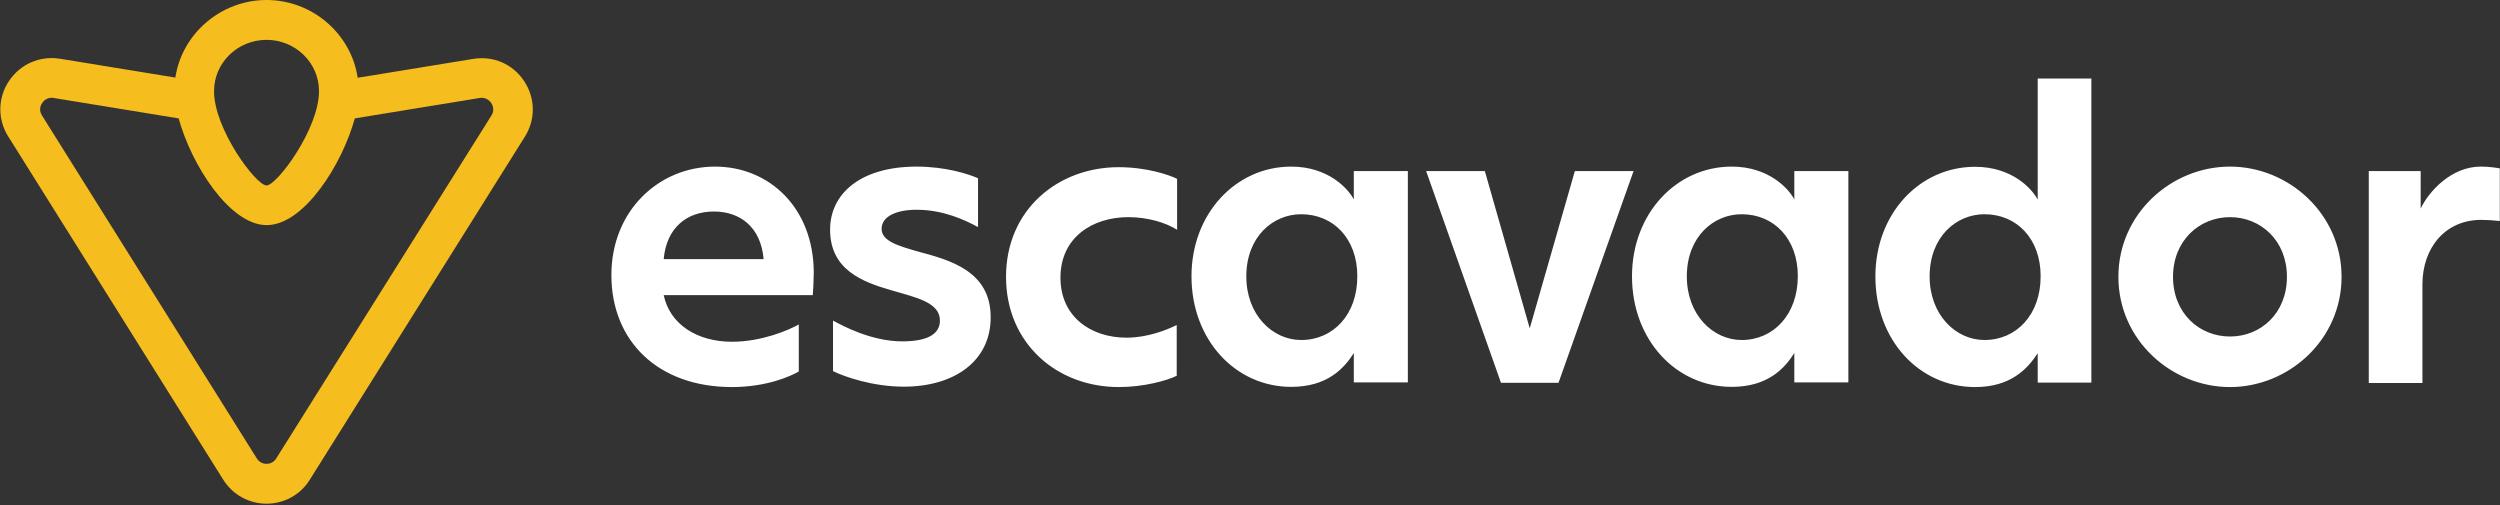
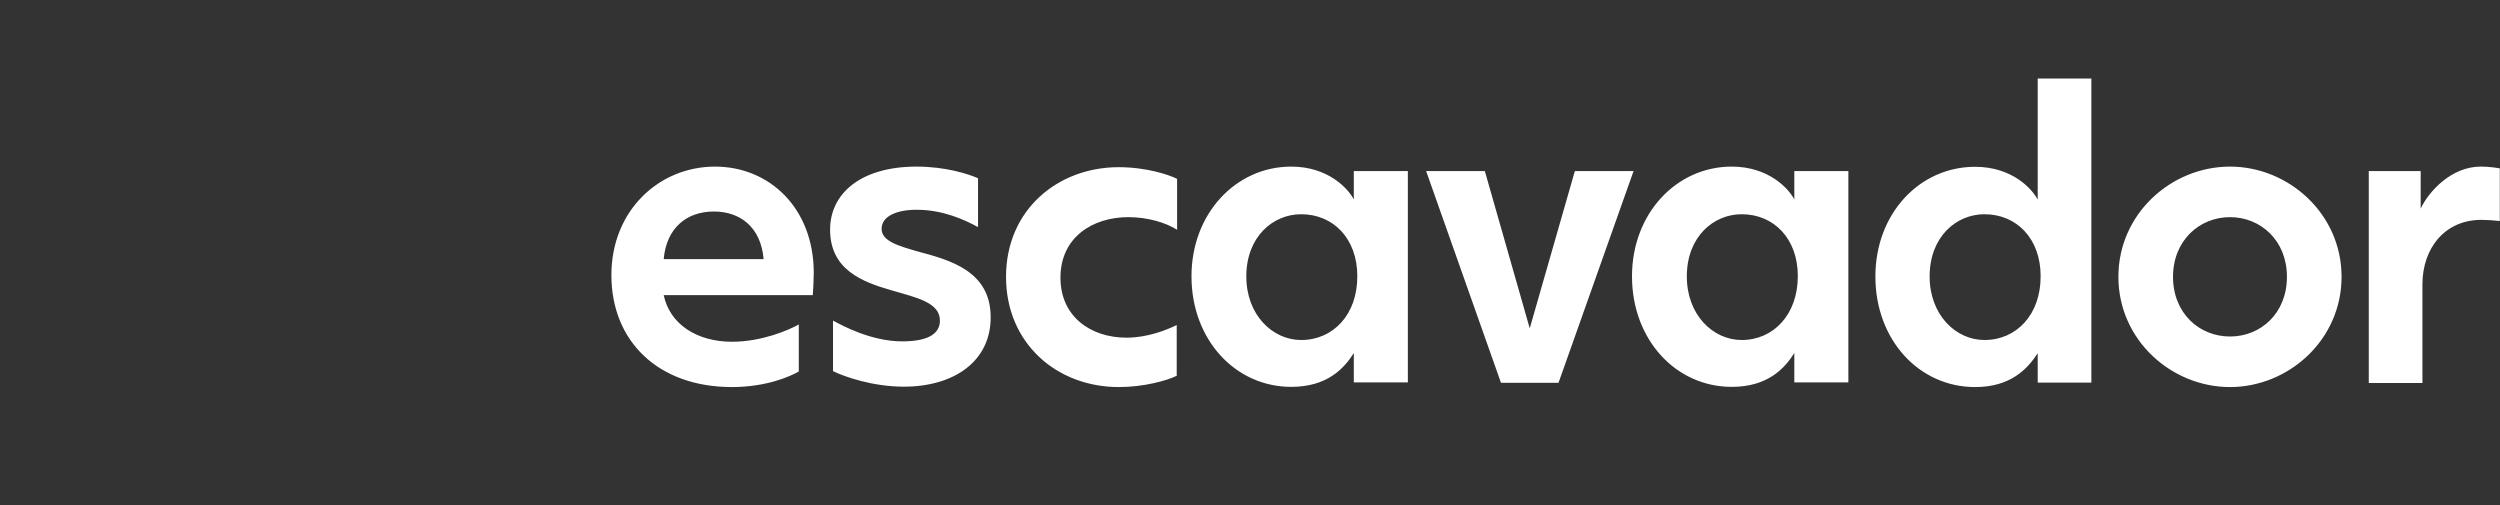
<svg xmlns="http://www.w3.org/2000/svg" xmlns:ns1="http://sodipodi.sourceforge.net/DTD/sodipodi-0.dtd" width="925.92pt" height="187.2pt" viewBox="0 0 925.92 187.2">
  <rect x="0" y="0" width="925.92" height="187.2" fill="#333333" stroke="none" />
  <defs />
-   <path id="shape0" transform="matrix(0.72 0 0 0.72 0.116 0)" fill="#f5bd1d" stroke-opacity="0" stroke="#000000" stroke-width="0" stroke-linecap="square" stroke-linejoin="bevel" d="M269.439 41.7C263.639 32.9 253.539 28.6 243.239 30.3L183.839 40C180.439 17.3 160.439 0 136.939 0C113.539 0 93.44 17.3 90.04 39.9L30.64 30.2C20.24 28.6 10.24 33 4.44 41.7C-1.36 50.4 -1.46 61.3 4.04 70.2C4.04 70.2 4.04 70.3 4.14 70.3L114.639 246.7C119.439 254.4 127.839 259.1 136.939 259.1C146.039 259.1 154.439 254.5 159.239 246.7L269.839 70.3C275.439 61.4 275.239 50.4 269.439 41.7ZM136.939 238.6L136.939 241.4L136.939 238.6C134.839 238.6 133.039 237.6 131.939 235.8L21.44 59.4C20.14 57.3 20.14 55 21.54 53C22.64 51.3 24.44 50.3 26.34 50.3C26.74 50.3 27.04 50.3 27.44 50.4L91.74 60.9C98.14 84.4 117.839 115.8 137.039 115.8C156.239 115.8 175.939 84.4 182.339 60.9L246.639 50.4C248.939 50 251.139 51 252.539 53C253.839 55 253.939 57.4 252.639 59.4L141.939 235.8C140.839 237.6 139.039 238.6 136.939 238.6ZM136.939 20.5C151.839 20.5 163.939 32.3 163.939 46.9C163.939 66.4 142.239 95.4 136.939 95.4C131.539 95.4 109.939 66.4 109.939 46.9C109.939 32.3 122.039 20.5 136.939 20.5Z" ns1:nodetypes="ccccccccccccccccccccccccccccccccccc" />
  <path id="shape1" transform="matrix(0.72 0 0 0.72 226.44 29.088)" fill="#ffffff" stroke-opacity="0" stroke="#000000" stroke-width="0" stroke-linecap="square" stroke-linejoin="bevel" d="M203 102C203 136.3 229.2 158.7 261 158.7C273.9 158.7 285.7 155.4 290.8 152.9L290.8 126.8C285.5 129.4 275.7 133.3 265 133.3C246.7 133.3 231 122.6 231 102.4C231 81.8 247.4 71.3 265.9 71.3C276.1 71.3 285.3 74.2 291 77.8L291 51.6C287 49.6 275.5 45.6 260.9 45.6C229.9 45.6 203 67.3 203 102ZM53.3 45.3C24.6 45.3 0 67.8 0 101.1C0 135.1 24 158.7 62 158.7C80 158.7 92.2 153.1 96.4 150.7L96.4 126.5C91.3 129.4 77.3 135.4 62.1 135.4C44.1 135.4 30.1 126.5 26.9 111.4L103.6 111.4C103.8 108.9 104.1 103.2 104.1 99.8C104 66.5 81.2 45.3 53.3 45.3ZM26.9 92.9C28.3 76.9 38.7 68.4 52.7 68.4C66 68.4 76.9 76.2 78.3 92.9ZM157.4 88.9C147.4 86 139 83.6 139 77.3C139 70.8 146.8 67.5 157 67.5C170.8 67.5 181.9 72.8 188.6 76.4L188.6 51.3C183.7 49.1 171.9 45.3 157 45.3C128.1 45.3 112.5 59.3 112.5 77.7C112.5 98.3 128.9 104.6 144.3 109C157 112.7 169 115.2 169 124.5C169 132.1 161.4 135.2 149.6 135.2C133.8 135.2 118.9 127.2 114 124.5L114 150.5C119.8 153.4 134.5 158.5 150.4 158.5C176.6 158.5 195.1 145.2 195.1 122.9C195.2 98.9 173.9 93.3 157.4 88.9ZM961.6 45.3C946.5 45.3 934.9 58 930.7 66.9L930.7 47.6L904 47.6L904 156.6L931.6 156.6L931.6 105.9C931.6 87 943.4 72.7 961.8 72.7C964.7 72.7 968 72.9 971.4 73.3L971.4 46.2C968.9 45.8 965.6 45.3 961.6 45.3ZM733.7 1.42109e-14L733.7 62.3C730.8 56.7 720.5 45.4 701.5 45.4C672.8 45.4 650.2 69.6 650.2 101.8C650.2 134.5 672.7 158.7 701.5 158.7C719.8 158.7 728.4 149.4 733.7 141.3L733.7 156.4L761.3 156.4L761.3 0ZM706.3 134.5C691.6 134.5 678.1 121.6 678.1 101.8C678.1 81.3 691.9 69.8 706.3 69.8C723 69.8 735.2 82.5 735.2 101.6C735.3 121.4 722.8 134.5 706.3 134.5ZM832.6 45.3C802.5 45.3 775.2 69.5 775.2 102C775.2 134.5 802.5 158.7 832.6 158.7C862.7 158.7 890 134.5 890 102C890 69.5 862.7 45.3 832.6 45.3ZM832.6 132.7C816.8 132.7 803.3 120.7 803.3 102C803.3 83.3 816.9 71.3 832.6 71.3C848.4 71.3 861.9 83.3 861.9 102C861.9 120.7 848.5 132.7 832.6 132.7ZM381.9 62.2C379 56.6 368.7 45.3 349.7 45.3C321.2 45.3 298.4 69.5 298.4 101.7C298.4 134.4 321 158.6 349.7 158.6C368.1 158.6 376.8 149.3 381.9 141.2L381.9 156.3L409.7 156.3L409.7 47.6L381.9 47.6ZM354.8 134.5C340.1 134.5 326.6 121.6 326.6 101.8C326.6 81.3 340.4 69.8 354.8 69.8C371.5 69.8 383.7 82.5 383.7 101.6C383.8 121.4 371.3 134.5 354.8 134.5ZM608.5 62.2C605.6 56.6 595.3 45.3 576.3 45.3C547.8 45.3 525 69.5 525 101.7C525 134.4 547.6 158.6 576.3 158.6C594.7 158.6 603.4 149.3 608.5 141.2L608.5 156.3L636.3 156.3L636.3 47.6L608.5 47.6ZM581.4 134.5C566.7 134.5 553.2 121.6 553.2 101.8C553.2 81.3 567 69.8 581.4 69.8C598.1 69.8 610.3 82.5 610.3 101.6C610.3 121.4 597.8 134.5 581.4 134.5ZM495.6 47.6L472.4 128.5L449.3 47.6L419.1 47.6L457.6 156.5L487.2 156.5L525.8 47.6Z" ns1:nodetypes="cccccccccccccccccccccccccccccccccccccccccccccccccccccccccccccccccccccccccccccccccccccccccccccccccccccccccccccccccc" />
</svg>